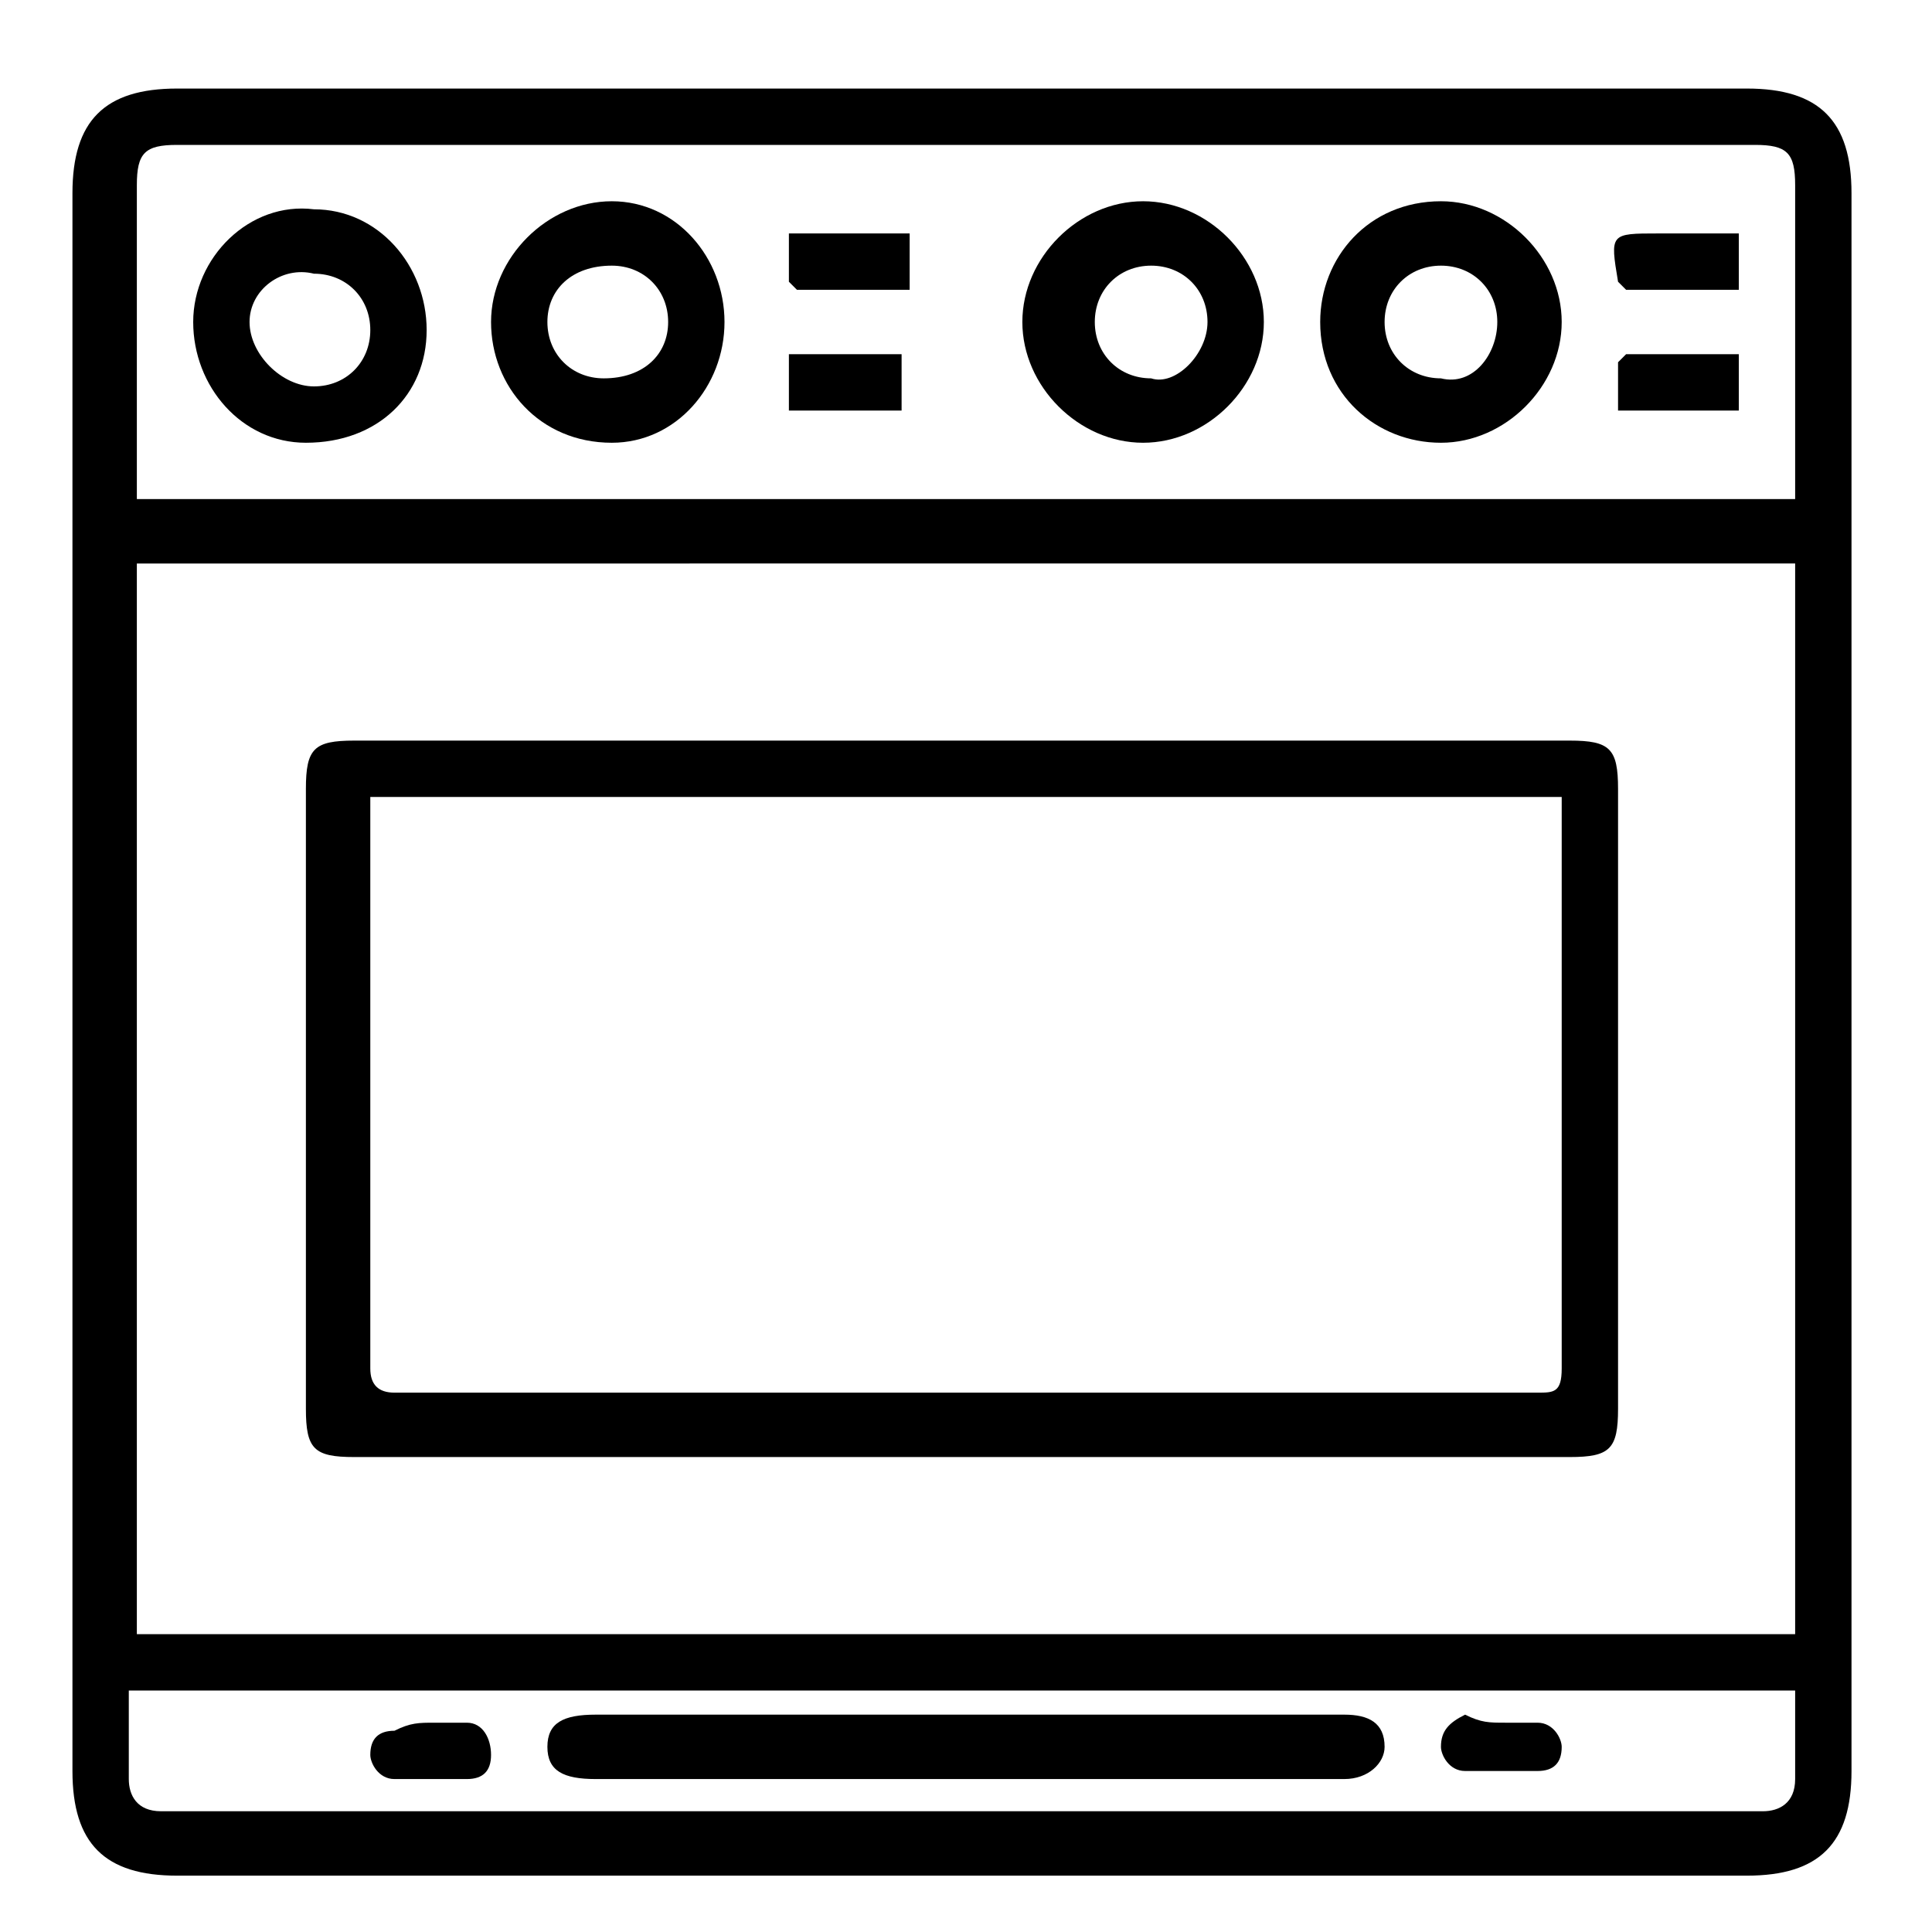
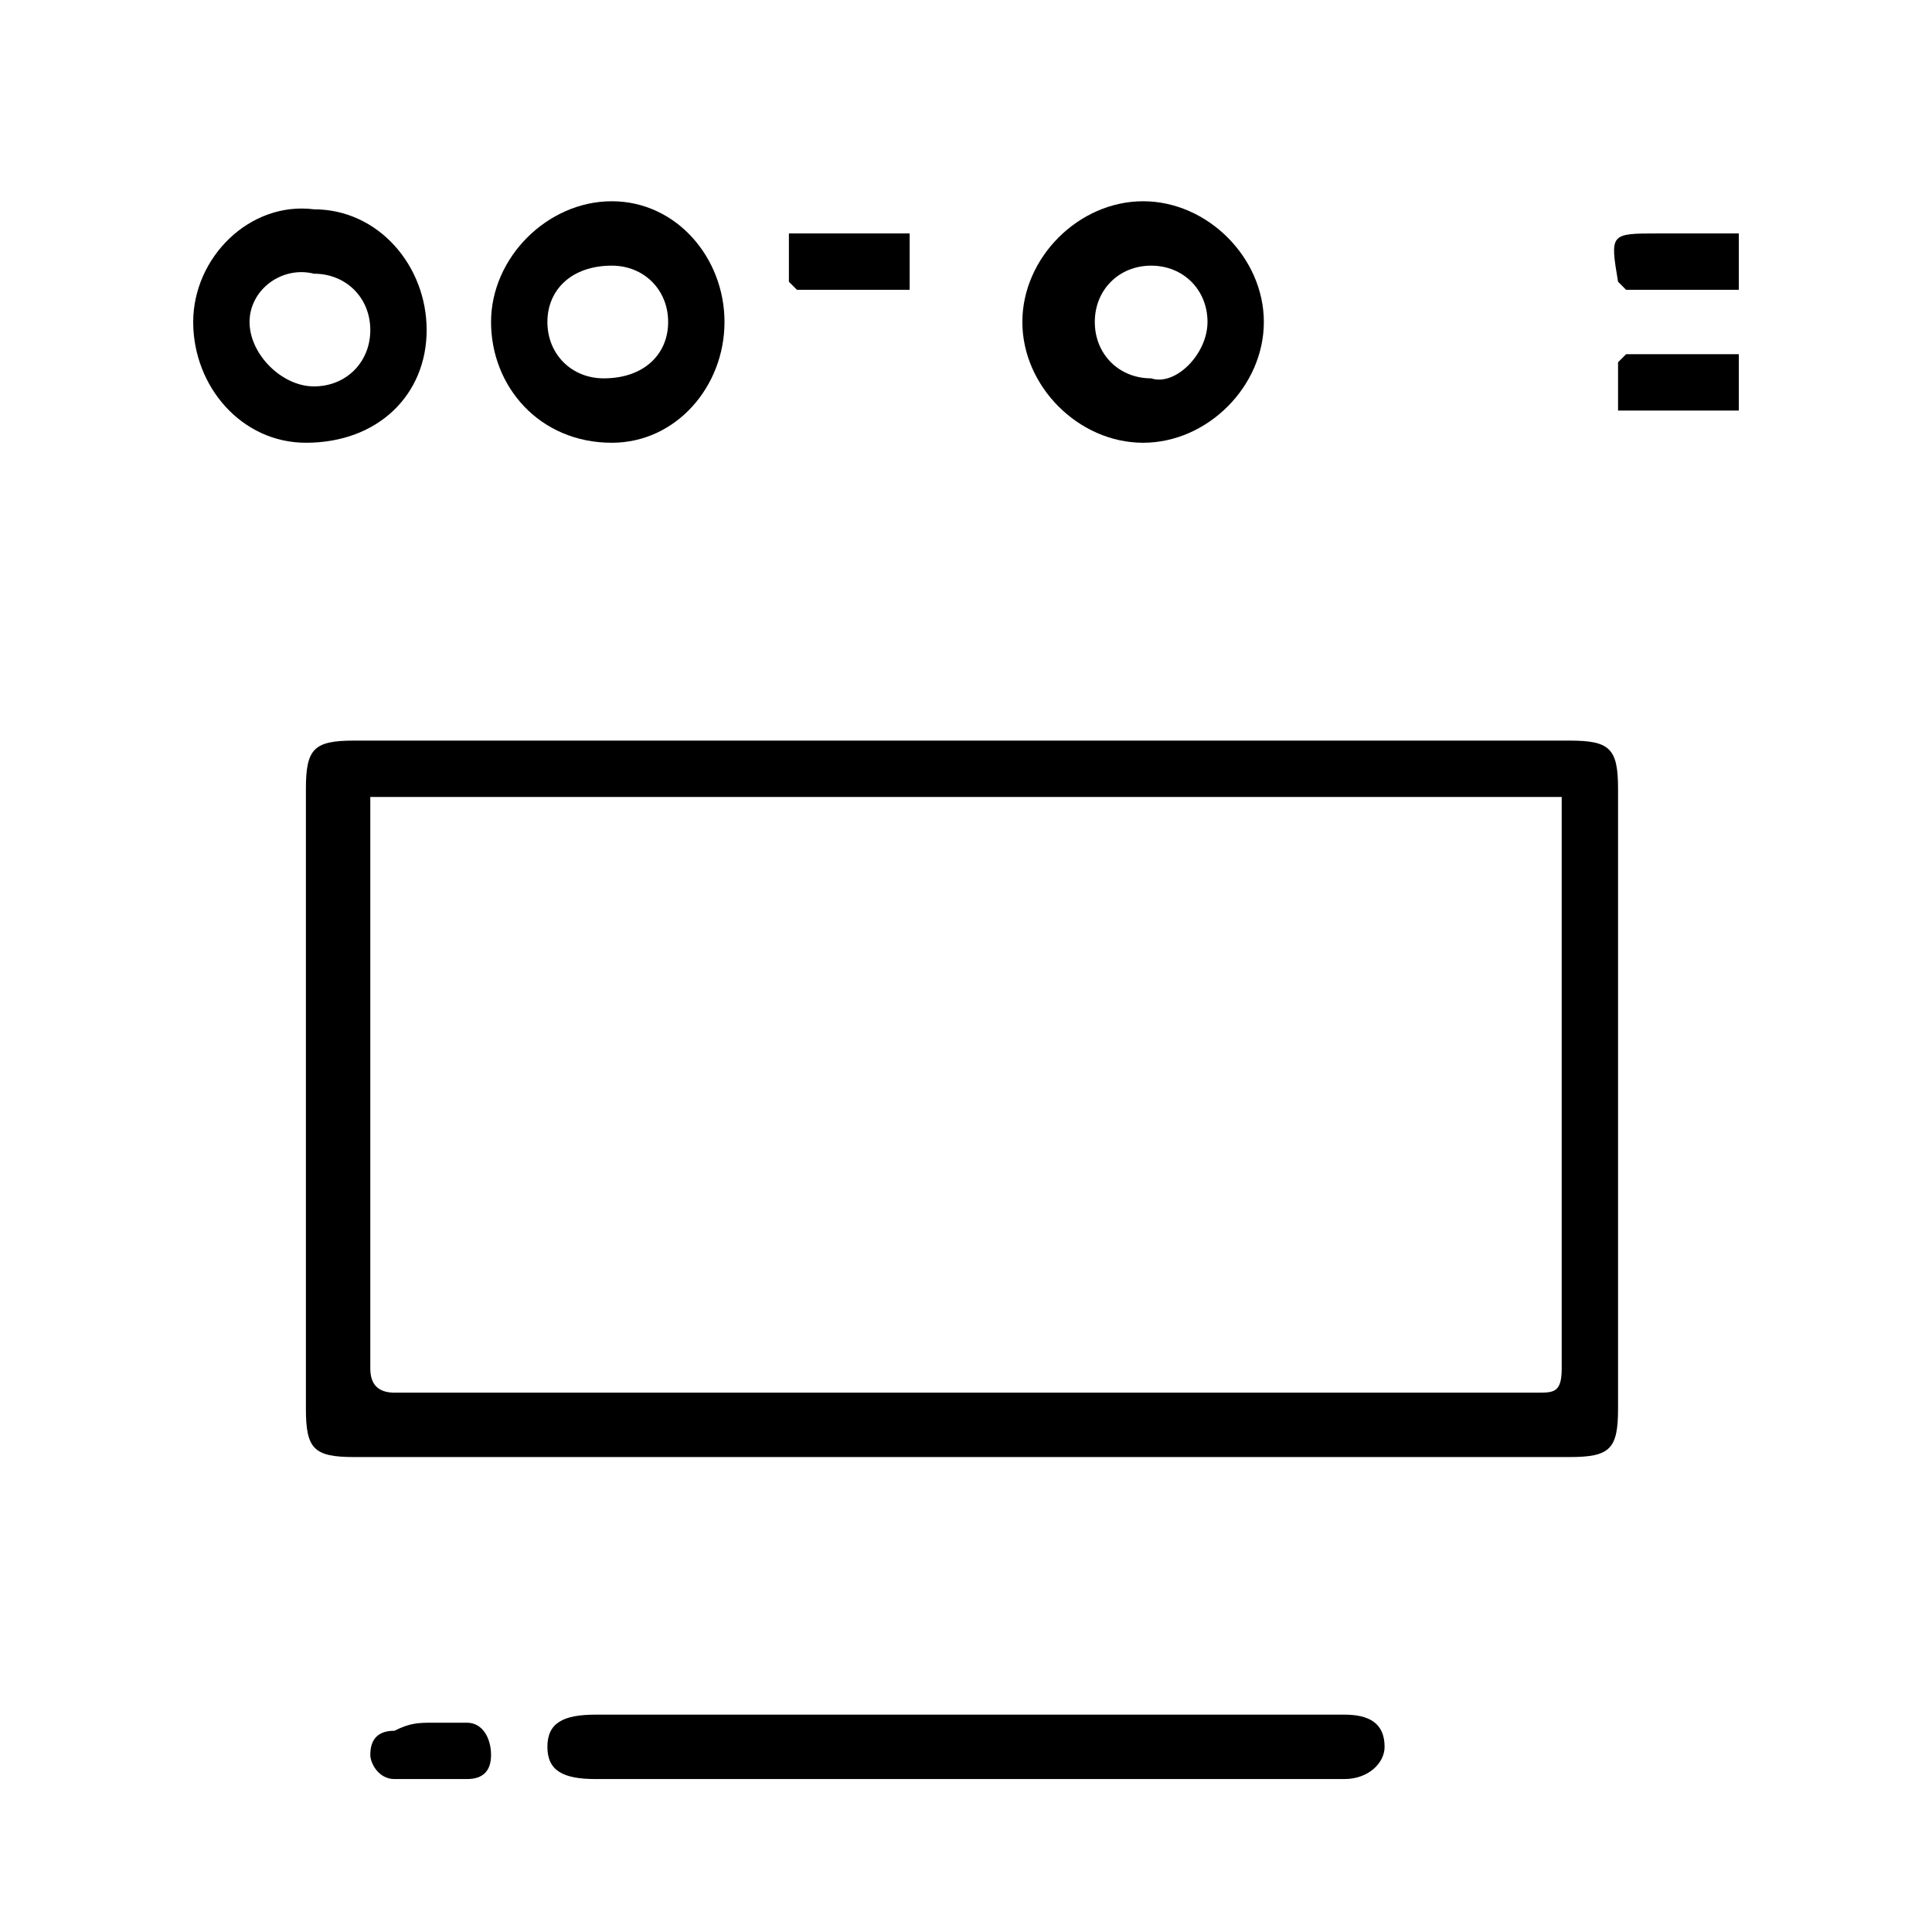
<svg xmlns="http://www.w3.org/2000/svg" version="1.1" id="Capa_1" x="0px" y="0px" viewBox="0 0 24 24" style="enable-background:new 0 0 24 24;" xml:space="preserve">
-   <path d="M0.9,12.1c0-3.2,0-6.5,0-9.7c0-0.9,0.4-1.3,1.3-1.3c6.5,0,13,0,19.5,0c0.9,0,1.3,0.4,1.3,1.3c0,6.5,0,13,0,19.6  c0,0.9-0.4,1.3-1.3,1.3c-6.5,0-13,0-19.5,0c-0.9,0-1.3-0.4-1.3-1.3C0.9,18.7,0.9,15.4,0.9,12.1z M22.3,20.3c0-4.4,0-8.8,0-13.3  C15.4,7,8.6,7,1.7,7c0,4.4,0,8.8,0,13.3C8.6,20.3,15.4,20.3,22.3,20.3z M22.3,6.2c0-0.1,0-0.2,0-0.2c0-1.2,0-2.5,0-3.7  c0-0.4-0.1-0.5-0.5-0.5c-6.5,0-13.1,0-19.6,0c-0.4,0-0.5,0.1-0.5,0.5c0,1.2,0,2.4,0,3.7c0,0.1,0,0.1,0,0.2  C8.6,6.2,15.4,6.2,22.3,6.2z M22.3,21c-6.9,0-13.8,0-20.7,0c0,0.4,0,0.7,0,1.1c0,0.2,0.1,0.4,0.4,0.4c0.1,0,0.1,0,0.2,0  c6.5,0,13,0,19.5,0c0.1,0,0.1,0,0.2,0c0.2,0,0.4-0.1,0.4-0.4C22.3,21.8,22.3,21.4,22.3,21z" />
  <path d="M12,9.2c2.5,0,5,0,7.5,0c0.5,0,0.6,0.1,0.6,0.6c0,2.6,0,5.1,0,7.7c0,0.5-0.1,0.6-0.6,0.6c-5,0-10,0-15.1,0  c-0.5,0-0.6-0.1-0.6-0.6c0-2.6,0-5.1,0-7.7c0-0.5,0.1-0.6,0.6-0.6C7,9.2,9.5,9.2,12,9.2z M4.6,9.9c0,0.1,0,0.2,0,0.3  c0,2.3,0,4.6,0,6.8c0,0.2,0.1,0.3,0.3,0.3c4.7,0,9.5,0,14.2,0c0.2,0,0.3,0,0.3-0.3c0-2.3,0-4.6,0-6.8c0-0.1,0-0.2,0-0.3  C14.4,9.9,9.6,9.9,4.6,9.9z" />
  <path d="M7.6,5.5C6.7,5.5,6.1,4.8,6.1,4c0-0.8,0.7-1.5,1.5-1.5C8.4,2.5,9,3.2,9,4C9,4.8,8.4,5.5,7.6,5.5z M8.3,4  c0-0.4-0.3-0.7-0.7-0.7C7.1,3.3,6.8,3.6,6.8,4c0,0.4,0.3,0.7,0.7,0.7C8,4.7,8.3,4.4,8.3,4z" />
-   <path d="M19.4,4c0,0.8-0.7,1.5-1.5,1.5c-0.8,0-1.5-0.6-1.5-1.5c0-0.8,0.6-1.5,1.5-1.5C18.7,2.5,19.4,3.2,19.4,4z M18.6,4  c0-0.4-0.3-0.7-0.7-0.7c-0.4,0-0.7,0.3-0.7,0.7c0,0.4,0.3,0.7,0.7,0.7C18.3,4.8,18.6,4.4,18.6,4z" />
-   <path d="M3.8,5.5C3,5.5,2.4,4.8,2.4,4c0-0.8,0.7-1.5,1.5-1.4c0.8,0,1.4,0.7,1.4,1.5C5.3,4.9,4.7,5.5,3.8,5.5z M3.9,4.8  c0.4,0,0.7-0.3,0.7-0.7c0-0.4-0.3-0.7-0.7-0.7C3.5,3.3,3.1,3.6,3.1,4C3.1,4.4,3.5,4.8,3.9,4.8z" />
+   <path d="M3.8,5.5C3,5.5,2.4,4.8,2.4,4c0-0.8,0.7-1.5,1.5-1.4c0.8,0,1.4,0.7,1.4,1.5C5.3,4.9,4.7,5.5,3.8,5.5M3.9,4.8  c0.4,0,0.7-0.3,0.7-0.7c0-0.4-0.3-0.7-0.7-0.7C3.5,3.3,3.1,3.6,3.1,4C3.1,4.4,3.5,4.8,3.9,4.8z" />
  <path d="M14.2,5.5c-0.8,0-1.5-0.7-1.5-1.5c0-0.8,0.7-1.5,1.5-1.5c0.8,0,1.5,0.7,1.5,1.5C15.7,4.8,15,5.5,14.2,5.5z M15,4  c0-0.4-0.3-0.7-0.7-0.7c-0.4,0-0.7,0.3-0.7,0.7c0,0.4,0.3,0.7,0.7,0.7C14.6,4.8,15,4.4,15,4z" />
-   <path d="M9.8,4.4c0.5,0,1,0,1.4,0c0,0.2,0,0.5,0,0.7c-0.5,0-0.9,0-1.4,0C9.8,4.9,9.8,4.6,9.8,4.4z" />
  <path d="M9.8,2.9c0.5,0,1,0,1.5,0c0,0.2,0,0.5,0,0.7c-0.5,0-0.9,0-1.4,0c0,0-0.1-0.1-0.1-0.1C9.8,3.3,9.8,3.1,9.8,2.9z" />
  <path d="M21.6,2.9c0,0.2,0,0.4,0,0.7c-0.5,0-0.9,0-1.4,0c0,0-0.1-0.1-0.1-0.1c0,0,0,0,0,0c-0.1-0.6-0.1-0.6,0.5-0.6  C20.9,2.9,21.2,2.9,21.6,2.9C21.5,2.9,21.6,2.9,21.6,2.9z" />
  <path d="M21.6,4.4c0,0.3,0,0.5,0,0.7c-0.5,0-1,0-1.5,0c0-0.2,0-0.4,0-0.6c0,0,0.1-0.1,0.1-0.1C20.7,4.4,21.1,4.4,21.6,4.4z" />
  <path d="M12,22.1c-1.5,0-3.1,0-4.6,0c-0.4,0-0.6-0.1-0.6-0.4c0-0.3,0.2-0.4,0.6-0.4c3.1,0,6.1,0,9.2,0c0,0,0.1,0,0.1,0  c0.3,0,0.5,0.1,0.5,0.4c0,0.2-0.2,0.4-0.5,0.4C15.1,22.1,13.6,22.1,12,22.1z" />
  <path d="M5.4,21.4c0.1,0,0.3,0,0.4,0c0.2,0,0.3,0.2,0.3,0.4c0,0.2-0.1,0.3-0.3,0.3c-0.3,0-0.6,0-0.9,0c-0.2,0-0.3-0.2-0.3-0.3  c0-0.2,0.1-0.3,0.3-0.3C5.1,21.4,5.2,21.4,5.4,21.4C5.3,21.4,5.3,21.4,5.4,21.4z" />
-   <path d="M18.7,21.4c0.1,0,0.3,0,0.4,0c0.2,0,0.3,0.2,0.3,0.3c0,0.2-0.1,0.3-0.3,0.3c-0.3,0-0.6,0-0.9,0c-0.2,0-0.3-0.2-0.3-0.3  c0-0.2,0.1-0.3,0.3-0.4C18.4,21.4,18.5,21.4,18.7,21.4z" />
</svg>